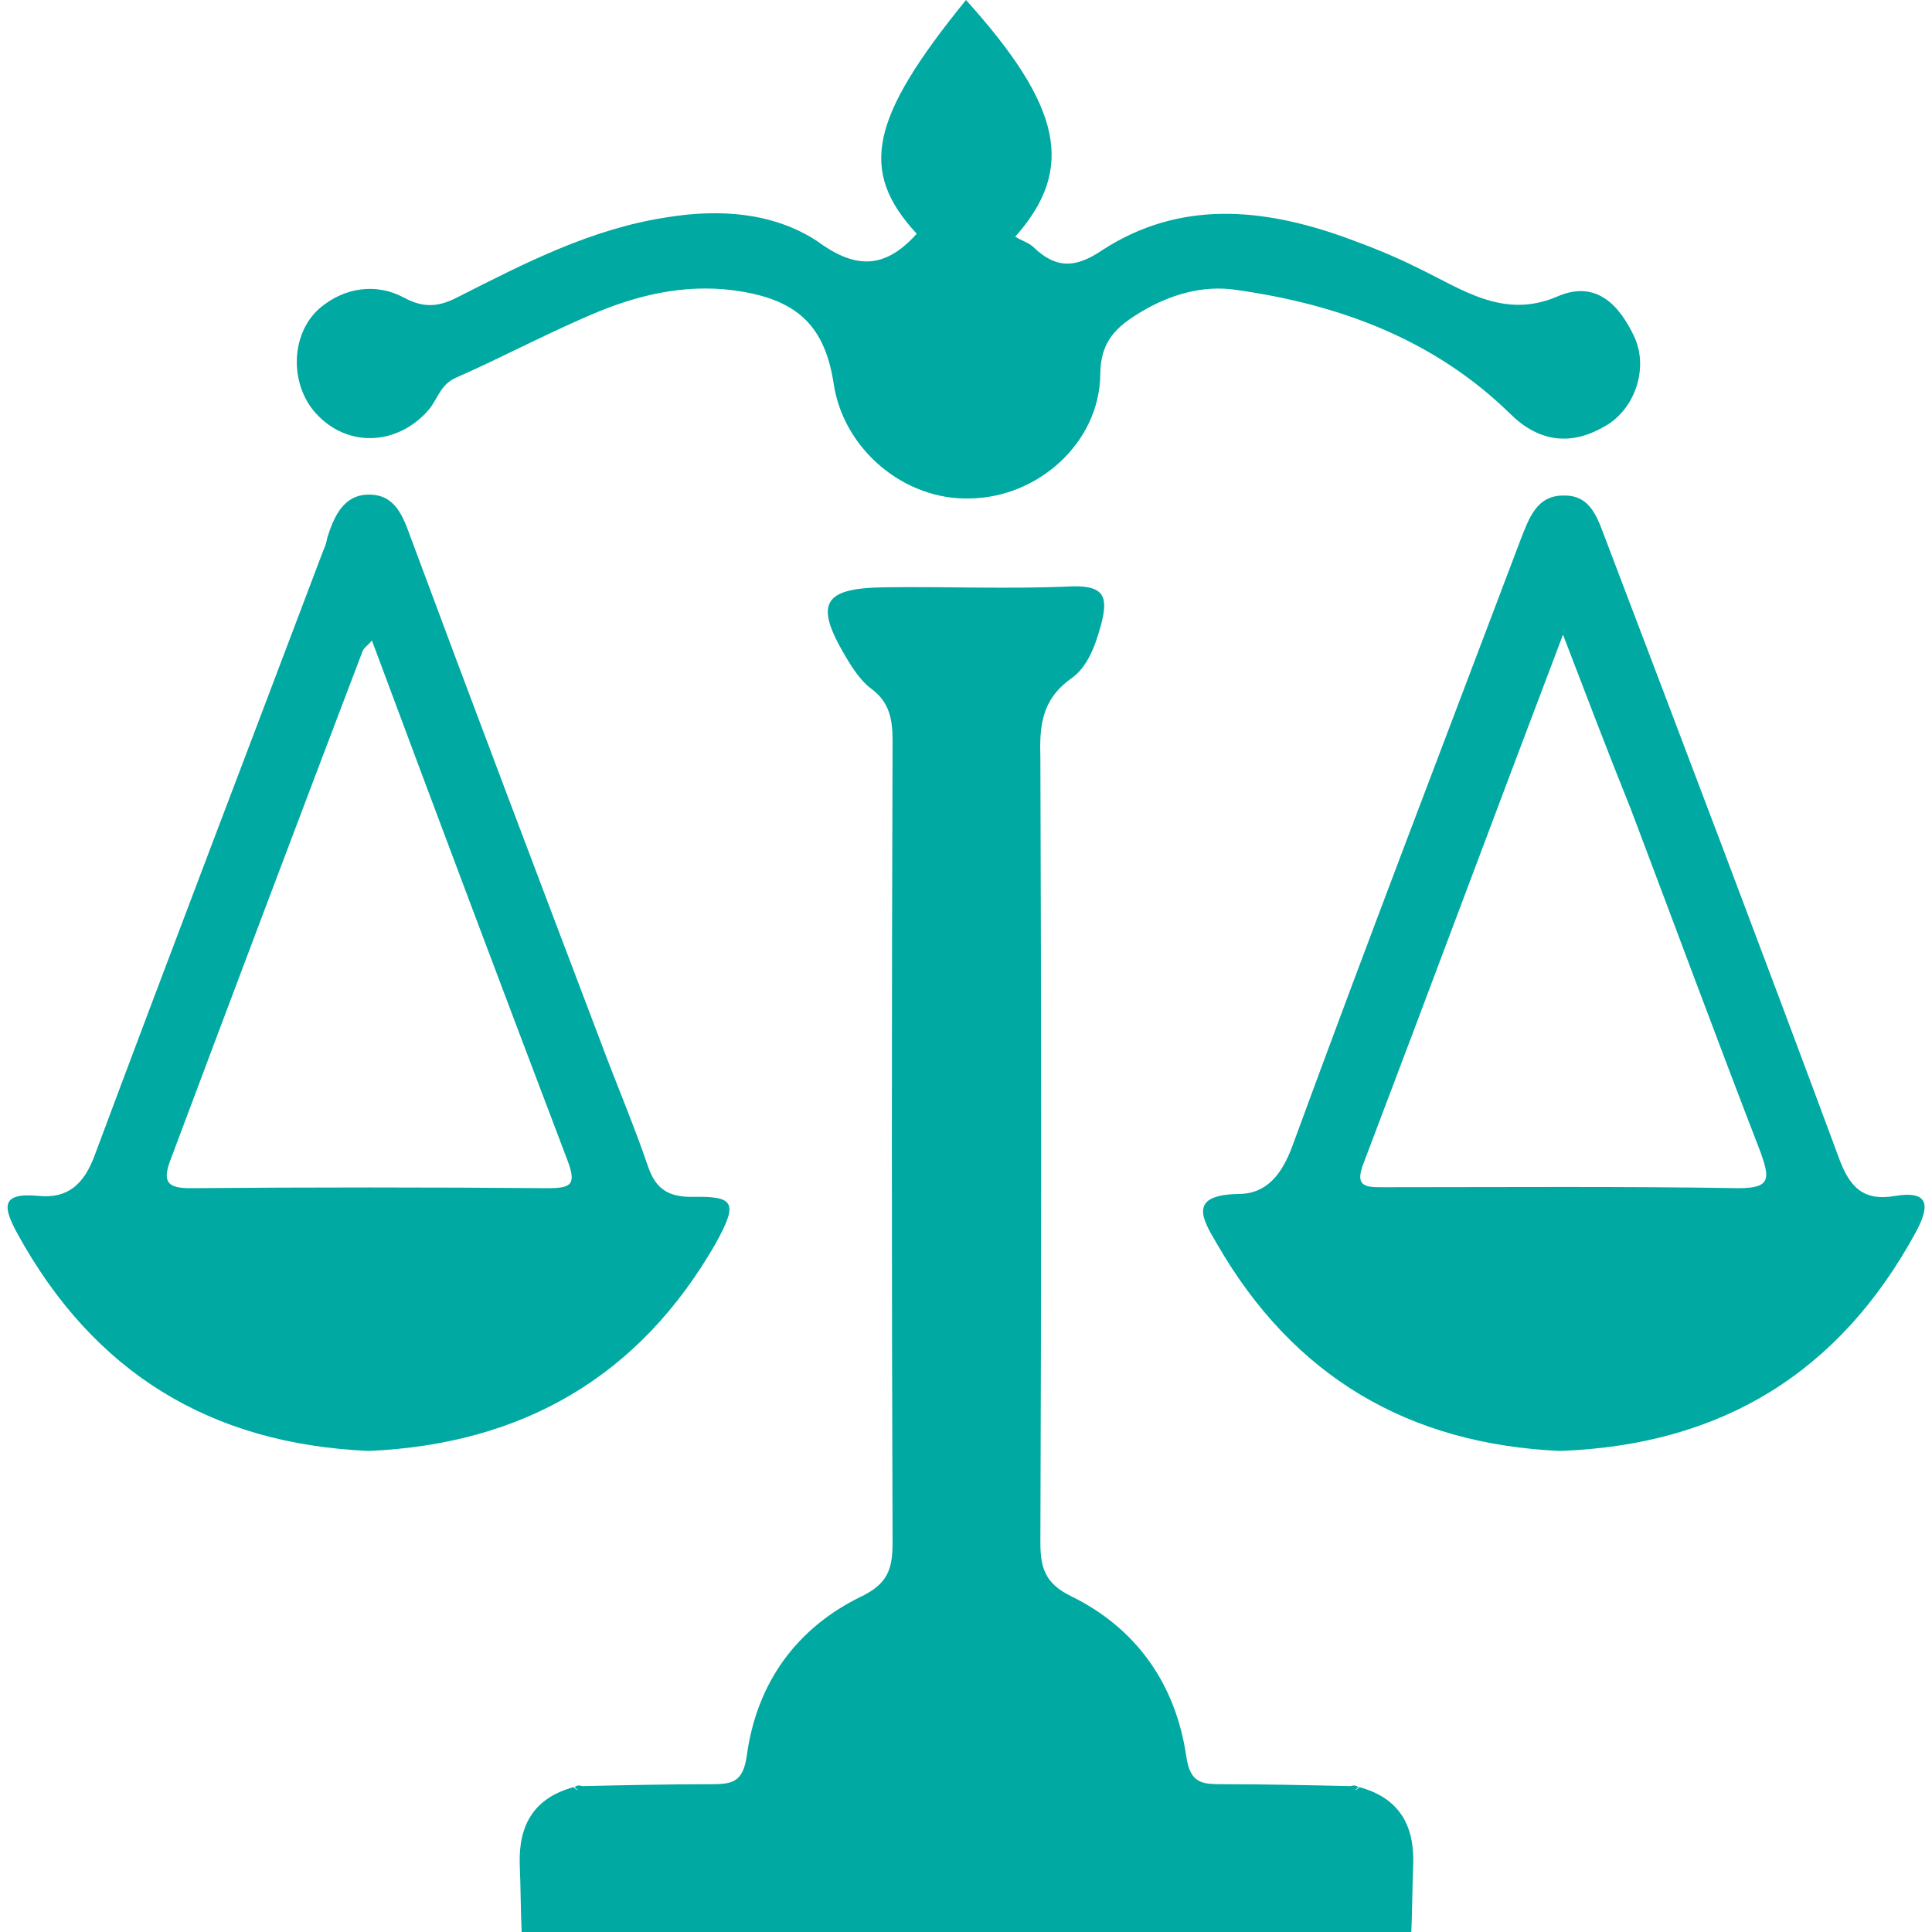
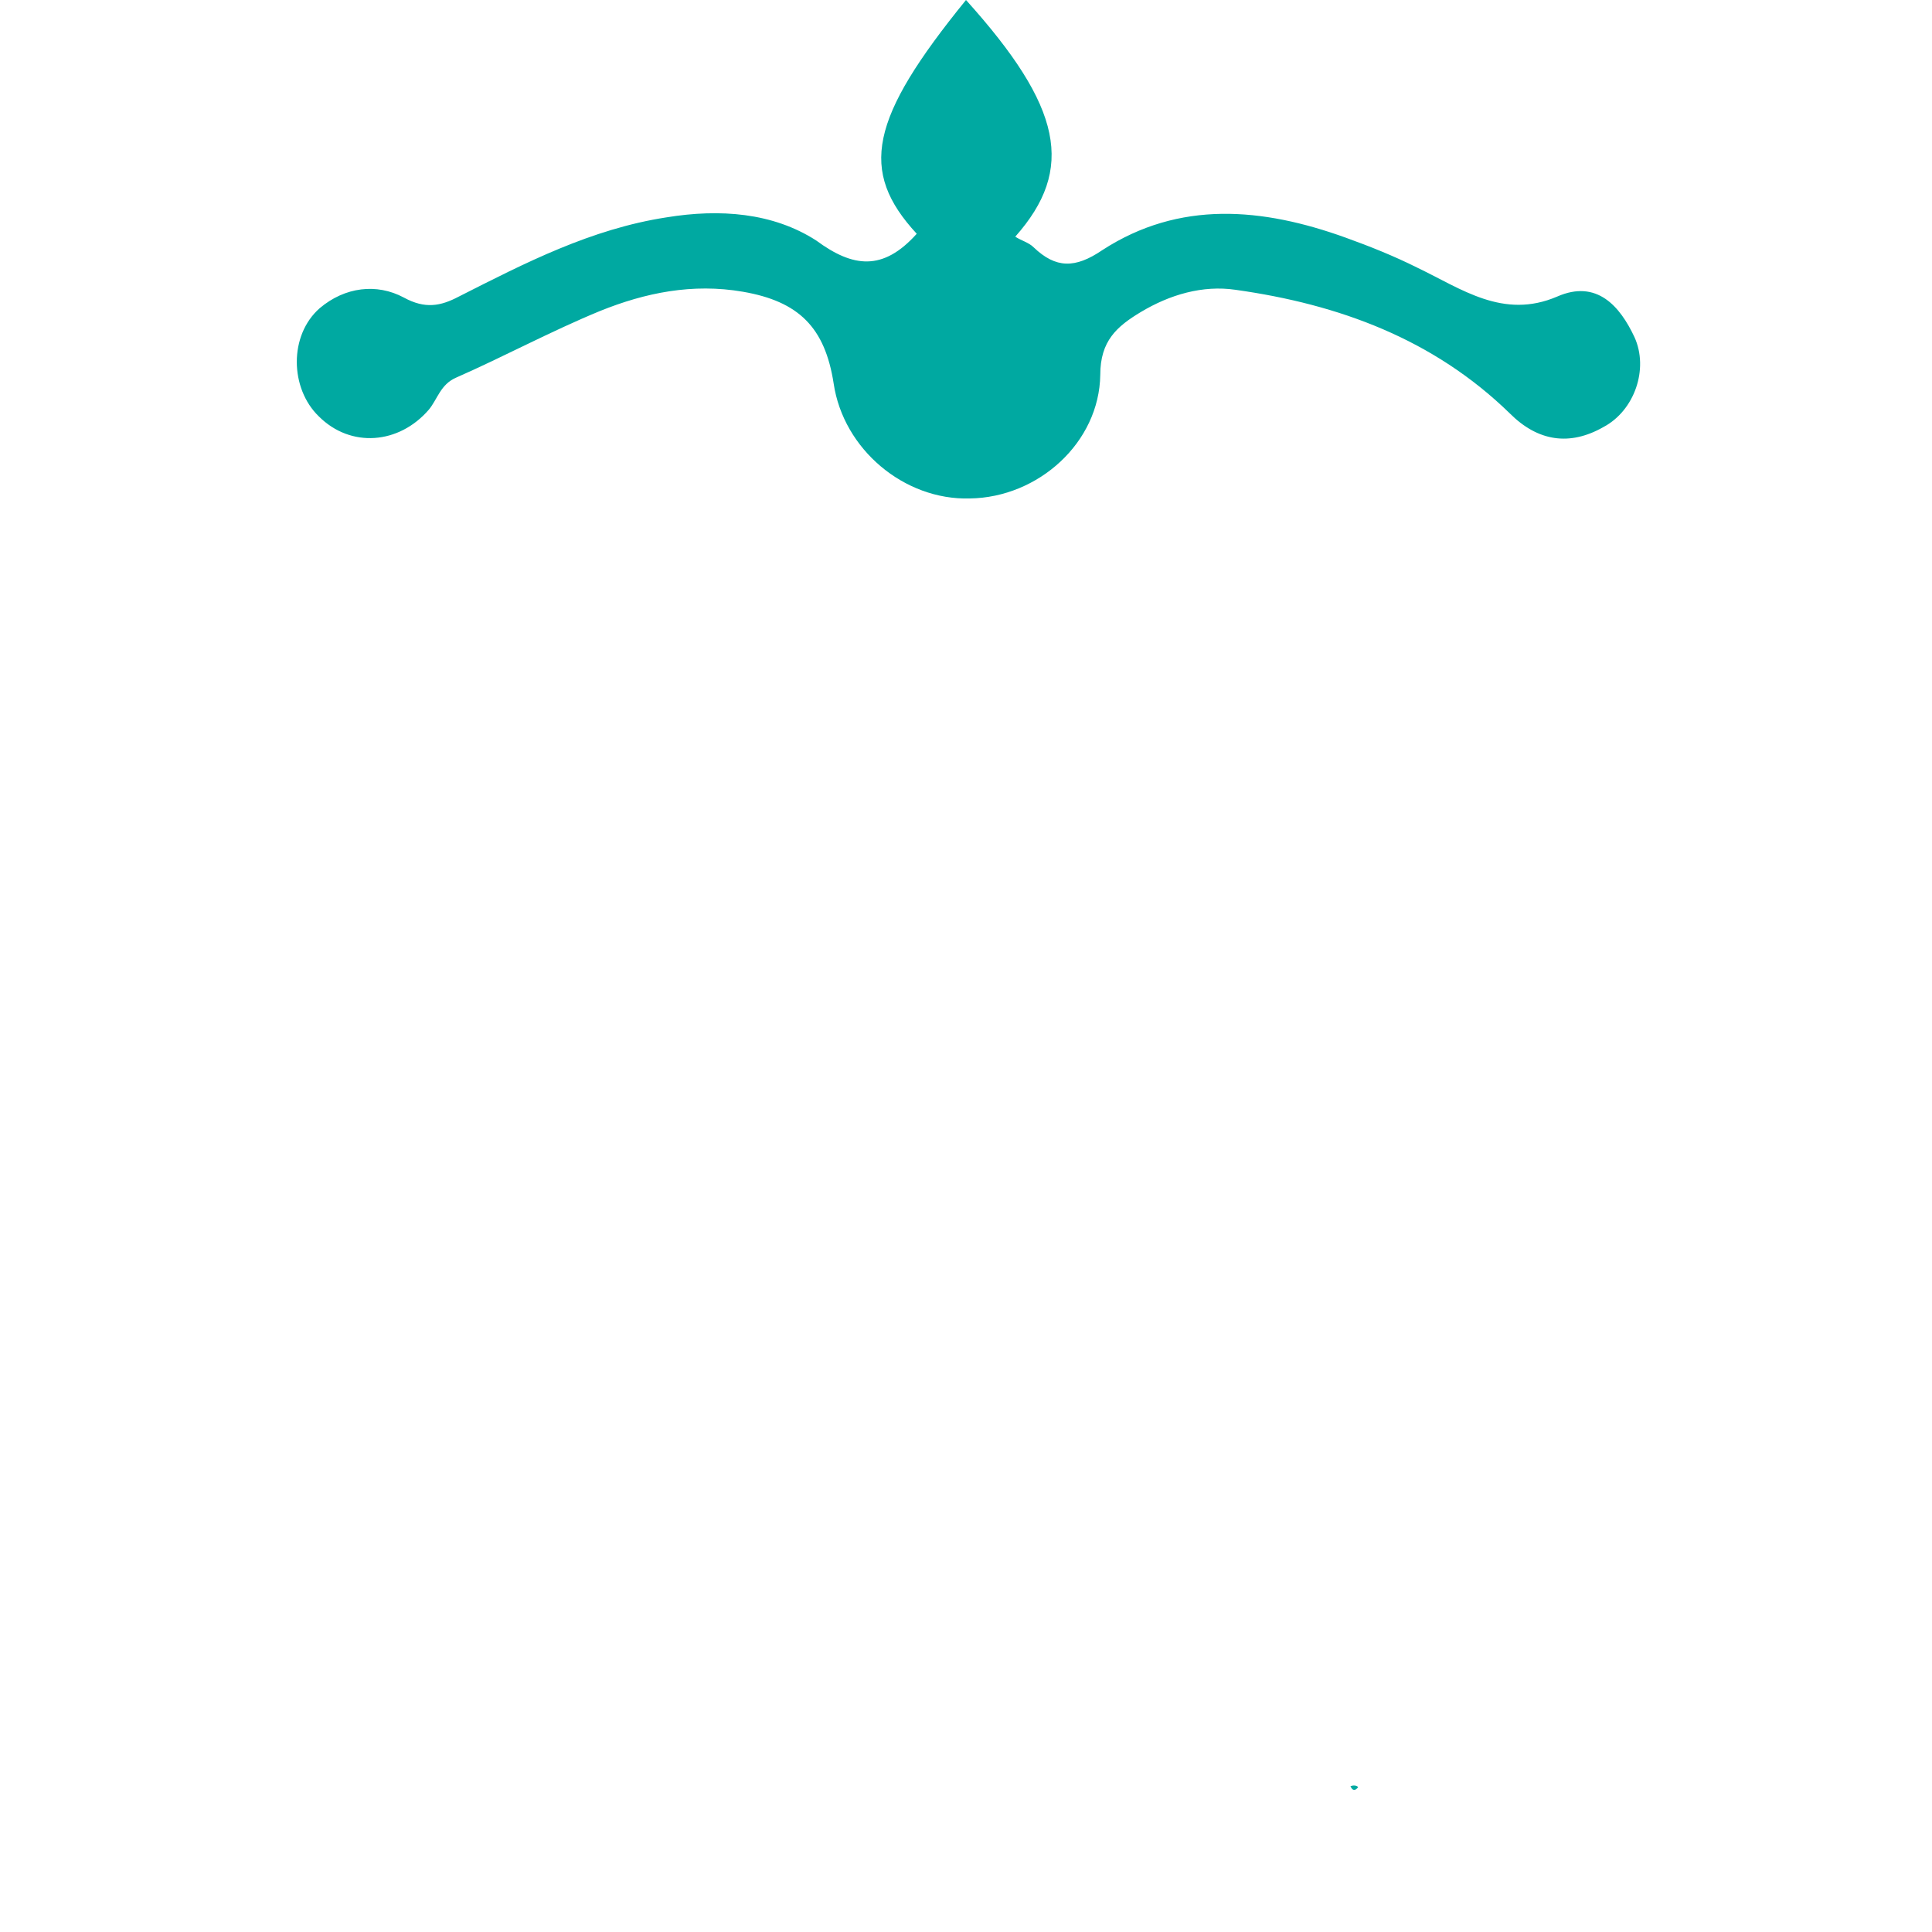
<svg xmlns="http://www.w3.org/2000/svg" version="1.1" id="Layer_1" x="0px" y="0px" viewBox="0 0 200 200" style="enable-background:new 0 0 200 200;" xml:space="preserve">
  <style type="text/css">
	.st0{fill:#00A9A1;}
</style>
  <g>
-     <path class="st0" d="M54,200c-0.1-2.4-0.1-4.7-0.2-7.1c-0.1-4,1.5-6.8,5.6-7.9c0.3,0.4,0.6,0.4,0.8-0.1c4.5-0.1,8.9-0.2,13.4-0.2   c2.2,0,3.3-0.2,3.7-2.9c1-7.5,5.1-13.3,12-16.6c2.6-1.3,3.1-2.8,3.1-5.5c-0.1-27.7-0.1-55.3,0-83c0-2.2-0.3-4-2.2-5.4   c-1.1-0.8-2-2.2-2.7-3.4c-3.2-5.4-2.3-7,3.9-7.1c6.5-0.1,13.1,0.2,19.6-0.1c3.4-0.1,3.7,1.2,3,3.9c-0.6,2.2-1.4,4.5-3.2,5.7   c-3,2.2-3.2,4.9-3.1,8.2c0.1,27.1,0.1,54.1,0,81.2c0,2.6,0.5,4.2,3.1,5.5c6.8,3.3,10.9,9.1,12,16.6c0.4,2.8,1.6,2.9,3.7,2.9   c4.5,0,8.9,0.1,13.4,0.2c0.2,0.5,0.5,0.5,0.8,0.1c4.1,1.1,5.7,3.9,5.6,7.9c-0.1,2.4-0.1,4.7-0.2,7.1C115.4,200,84.7,200,54,200z" />
-     <path class="st0" d="M161.5,150.2c-15.7-0.7-27.6-7.7-35.5-21.4c-1.6-2.7-3-5.1,2.2-5.2c2.9,0,4.5-2,5.6-5   c7.7-21,15.7-41.8,23.6-62.7c0.9-2.3,1.7-4.7,4.6-4.6c2.7,0,3.4,2.4,4.2,4.5c8.1,21.3,16.2,42.6,24.1,63.9c1.1,3.1,2.5,4.7,5.9,4.1   c3.7-0.6,3.5,1.2,2.1,3.8C190.4,142.1,178.2,149.6,161.5,150.2z M161.8,65.7c-7.1,18.7-13.8,36.7-20.6,54.6   c-1.1,2.7,0.3,2.6,2.2,2.6c12.2,0,24.4-0.1,36.6,0.1c3.3,0,3.2-1,2.3-3.6c-4.6-11.9-9-23.8-13.5-35.7   C166.5,78,164.3,72.2,161.8,65.7z" />
-     <path class="st0" d="M38.2,150.2c-16.4-0.7-28.5-8.1-36.4-22.5c-1.4-2.6-1.9-4.3,2.2-3.9c3,0.3,4.7-1.2,5.8-4.2   c7.8-20.9,15.8-41.8,23.7-62.7c0.2-0.4,0.3-0.8,0.4-1.3c0.7-2.2,1.7-4.4,4.3-4.4c2.7,0,3.5,2.2,4.3,4.4   c6.5,17.5,13.1,34.9,19.7,52.3c1.6,4.3,3.4,8.5,4.9,12.9c0.8,2.3,2.1,3.1,4.5,3.1c4.5-0.1,4.8,0.6,2.5,4.8   C66.2,142.5,54.1,149.5,38.2,150.2z M38.5,66.3c-0.4,0.5-0.9,0.8-1,1.2c-6.7,17.6-13.3,35.1-19.9,52.7c-0.8,2.2-0.2,2.8,2.1,2.8   c12.3-0.1,24.7-0.1,37,0c2.5,0,3-0.4,2-3C51.9,102.1,45.2,84.3,38.5,66.3z" />
    <path class="st0" d="M94.9,24.2c-6-6.5-4.9-11.9,5.1-24.2c10,11.1,11.3,17.5,5.1,24.5c0.6,0.4,1.4,0.6,1.9,1.1   c2.3,2.2,4.3,2.2,7.1,0.3c8-5.2,16.6-4.4,25.2-1.3c2.5,0.9,5,1.9,7.4,3.1c4.6,2.2,8.9,5.4,14.5,3c4.1-1.8,6.5,1,8,4.2   c1.5,3.3,0,7.6-3.2,9.3c-3.5,2-6.8,1.5-9.7-1.4c-7.9-7.7-17.7-11.3-28.4-12.8c-3.4-0.5-6.8,0.5-9.8,2.3c-2.5,1.5-4.2,3-4.2,6.5   c-0.1,7-6.4,12.7-13.5,12.8c-6.8,0.2-13.1-5.1-14.1-11.9c-0.9-5.8-3.6-8.5-9.4-9.5c-5.2-0.9-10.1,0.1-14.8,2   c-5.1,2.1-9.9,4.7-14.9,6.9c-1.6,0.7-1.9,2.2-2.8,3.3c-3.1,3.6-8.1,4-11.4,0.7c-3-2.9-3.1-8.4,0.1-11.2c2.6-2.2,5.9-2.6,8.7-1.1   c2.2,1.2,3.8,0.9,5.7-0.1c6.9-3.5,13.7-7,21.5-8.2c5.5-0.9,11-0.5,15.5,2.4C88.3,27.7,91.4,28.1,94.9,24.2z" />
-     <path class="st0" d="M60.3,184.9c-0.2,0.5-0.5,0.5-0.8,0.1C59.7,184.8,60,184.8,60.3,184.9z" />
    <path class="st0" d="M140.6,185c-0.3,0.4-0.6,0.4-0.8-0.1C140.1,184.8,140.4,184.8,140.6,185z" />
  </g>
</svg>